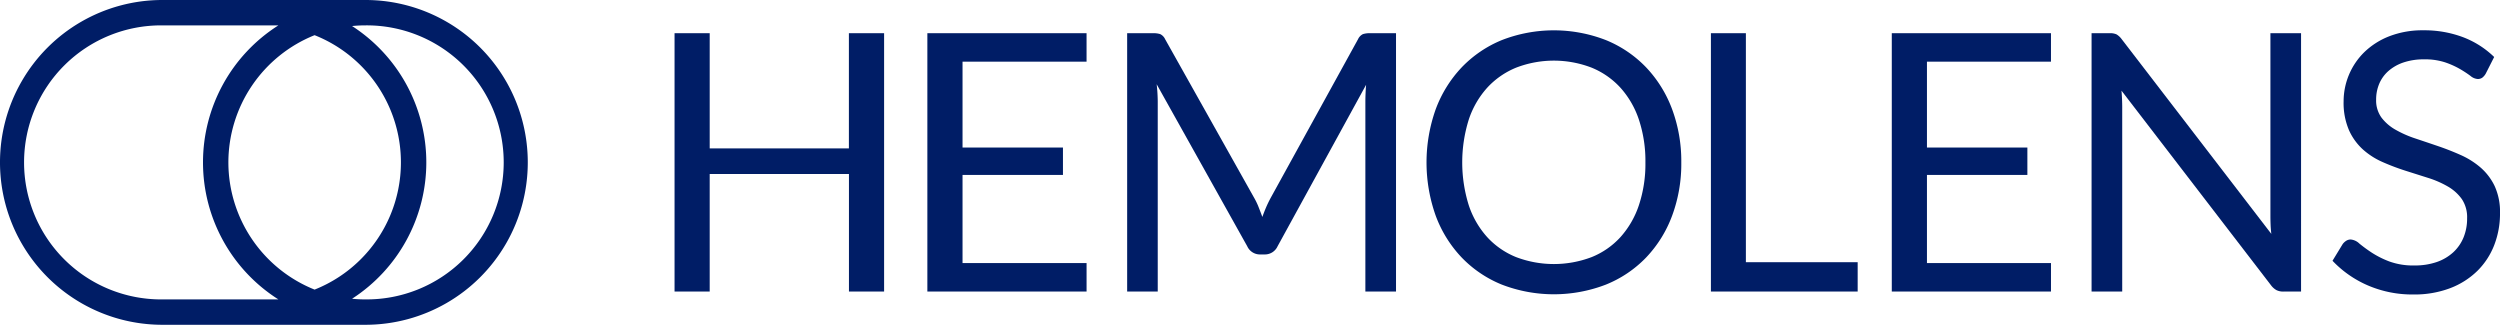
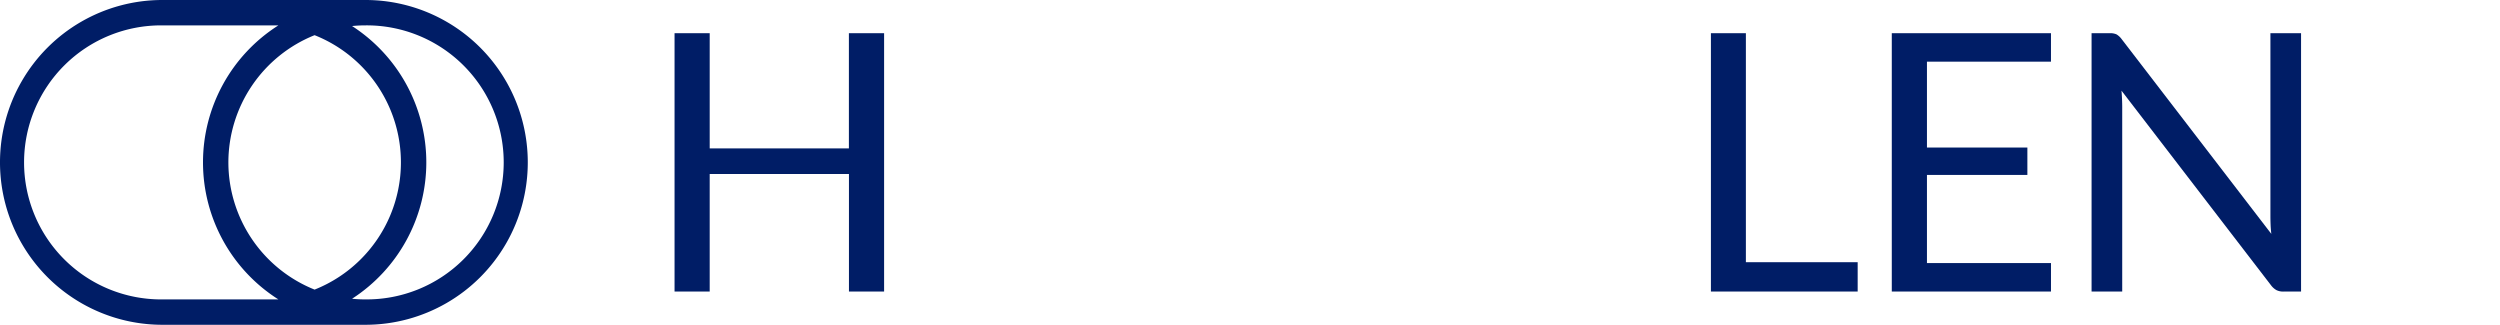
<svg xmlns="http://www.w3.org/2000/svg" id="Hemolens_Logo_Short_Navy" width="203.291" height="26.41" viewBox="0 0 203.291 26.41">
  <path id="Path_1" data-name="Path 1" d="M29.712,0H13.205a13.205,13.205,0,0,0,0,26.41H29.712a13.205,13.205,0,0,0,0-26.41ZM18.571,13.205A11.158,11.158,0,0,1,25.582,2.86a11.133,11.133,0,0,1,0,20.69A11.157,11.157,0,0,1,18.571,13.205ZM13.205,24.347a11.142,11.142,0,1,1,0-22.283h9.433a13.189,13.189,0,0,0,0,22.283H13.205Zm16.507,0c-.366,0-.727-.019-1.084-.054a13.2,13.2,0,0,0,0-22.176c.357-.035.718-.054,1.084-.054a11.142,11.142,0,1,1,0,22.283Z" transform="translate(0 0)" fill="#001d66" />
  <g id="Group_110" data-name="Group 110" transform="translate(54.852 2.465)">
    <path id="Path_2" data-name="Path 2" d="M826.5,60.859h-2.858V51.3H812.318v9.559H809.46V39.85h2.858v9.368h11.319V39.85H826.5V60.859Z" transform="translate(-809.46 -39.615)" fill="#001d66" />
-     <path id="Path_3" data-name="Path 3" d="M1125.785,39.85v2.317H1115.7v6.978h8.166v2.228H1115.7v7.169h10.086v2.317H1112.84V39.85Z" transform="translate(-1092.282 -39.615)" fill="#001d66" />
-     <path id="Path_4" data-name="Path 4" d="M1363.294,54.005q.154.389.3.785.147-.41.307-.785c.107-.249.23-.5.366-.755l7.11-12.916a.845.845,0,0,1,.4-.411,1.845,1.845,0,0,1,.586-.073h2.1V60.859h-2.492V45.422c0-.205.005-.425.015-.659s.024-.474.044-.718l-7.2,13.136a1.13,1.13,0,0,1-1.026.66h-.41a1.13,1.13,0,0,1-1.026-.66L1355,44c.029.254.052.5.065.747s.022.47.022.674V60.859H1352.6V39.85h2.1a1.842,1.842,0,0,1,.586.073.85.85,0,0,1,.4.411l7.257,12.931A5.6,5.6,0,0,1,1363.294,54.005Z" transform="translate(-1315.796 -39.615)" fill="#001d66" />
-     <path id="Path_5" data-name="Path 5" d="M1732.547,47.127a12.129,12.129,0,0,1-.748,4.333,9.911,9.911,0,0,1-2.112,3.394,9.437,9.437,0,0,1-3.277,2.206,11.77,11.77,0,0,1-8.451,0,9.448,9.448,0,0,1-3.27-2.206,9.926,9.926,0,0,1-2.111-3.394,12.916,12.916,0,0,1,0-8.666,10.014,10.014,0,0,1,2.111-3.4,9.513,9.513,0,0,1,3.27-2.221,11.676,11.676,0,0,1,8.451,0,9.483,9.483,0,0,1,3.277,2.221,10,10,0,0,1,2.112,3.4A12.148,12.148,0,0,1,1732.547,47.127Zm-2.918,0a10.689,10.689,0,0,0-.527-3.475,7.349,7.349,0,0,0-1.5-2.6,6.491,6.491,0,0,0-2.346-1.635,8.532,8.532,0,0,0-6.142,0,6.554,6.554,0,0,0-2.353,1.635,7.279,7.279,0,0,0-1.5,2.6,11.675,11.675,0,0,0,0,6.942,7.284,7.284,0,0,0,1.5,2.6,6.472,6.472,0,0,0,2.353,1.628,8.647,8.647,0,0,0,6.142,0,6.407,6.407,0,0,0,2.346-1.628,7.36,7.36,0,0,0,1.5-2.6A10.622,10.622,0,0,0,1729.629,47.127Z" transform="translate(-1650.682 -36.38)" fill="#001d66" />
    <path id="Path_6" data-name="Path 6" d="M2055.944,58.469h9.09v2.39H2053.1V39.85h2.844Z" transform="translate(-1968.827 -39.615)" fill="#001d66" />
    <path id="Path_7" data-name="Path 7" d="M2283.085,39.85v2.317H2273v6.978h8.166v2.228H2273v7.169h10.086v2.317H2270.14V39.85Z" transform="translate(-2171.159 -39.615)" fill="#001d66" />
    <path id="Path_8" data-name="Path 8" d="M2511.919,39.946a1.453,1.453,0,0,1,.418.388l12.168,15.834c-.028-.254-.049-.5-.058-.741s-.015-.471-.015-.7V39.85h2.492V60.859h-1.436a1.219,1.219,0,0,1-.564-.117,1.421,1.421,0,0,1-.447-.4l-12.154-15.819q.029.367.044.718c.009.234.014.45.014.645V60.859h-2.492V39.85h1.466A1.266,1.266,0,0,1,2511.919,39.946Z" transform="translate(-2394.662 -39.615)" fill="#001d66" />
-     <path id="Path_9" data-name="Path 9" d="M2811.462,39.908a1.109,1.109,0,0,1-.279.33.62.62,0,0,1-.381.11,1.016,1.016,0,0,1-.579-.249,9.091,9.091,0,0,0-.836-.55,6.783,6.783,0,0,0-1.216-.55,5.241,5.241,0,0,0-1.723-.249,5.088,5.088,0,0,0-1.687.257,3.6,3.6,0,0,0-1.224.7,2.862,2.862,0,0,0-.74,1.034,3.284,3.284,0,0,0-.249,1.283,2.367,2.367,0,0,0,.432,1.459,3.718,3.718,0,0,0,1.144.989,8.787,8.787,0,0,0,1.613.712q.9.3,1.848.623t1.847.726a6.488,6.488,0,0,1,1.613,1.019,4.655,4.655,0,0,1,1.144,1.51,5.034,5.034,0,0,1,.432,2.2,7.094,7.094,0,0,1-.469,2.588,5.97,5.97,0,0,1-1.371,2.1,6.417,6.417,0,0,1-2.214,1.407,8.158,8.158,0,0,1-2.984.513,9.124,9.124,0,0,1-3.717-.741,8.707,8.707,0,0,1-2.866-2l.822-1.349a1.075,1.075,0,0,1,.285-.271.674.674,0,0,1,.375-.11,1.166,1.166,0,0,1,.7.33,11.823,11.823,0,0,0,.99.726,7.52,7.52,0,0,0,1.437.726,5.661,5.661,0,0,0,2.06.33,5.419,5.419,0,0,0,1.8-.278,3.838,3.838,0,0,0,1.341-.785,3.4,3.4,0,0,0,.843-1.21,4.046,4.046,0,0,0,.292-1.569,2.632,2.632,0,0,0-.432-1.561,3.6,3.6,0,0,0-1.136-1.019,7.95,7.95,0,0,0-1.605-.7l-1.848-.586a18.535,18.535,0,0,1-1.847-.7,6.022,6.022,0,0,1-1.605-1.026,4.719,4.719,0,0,1-1.136-1.576,5.619,5.619,0,0,1-.433-2.339,5.607,5.607,0,0,1,1.687-4,6.084,6.084,0,0,1,2.03-1.29,7.439,7.439,0,0,1,2.779-.484,8.893,8.893,0,0,1,3.211.558,7.387,7.387,0,0,1,2.536,1.613Z" transform="translate(-2664.181 -36.389)" fill="#001d66" />
  </g>
</svg>